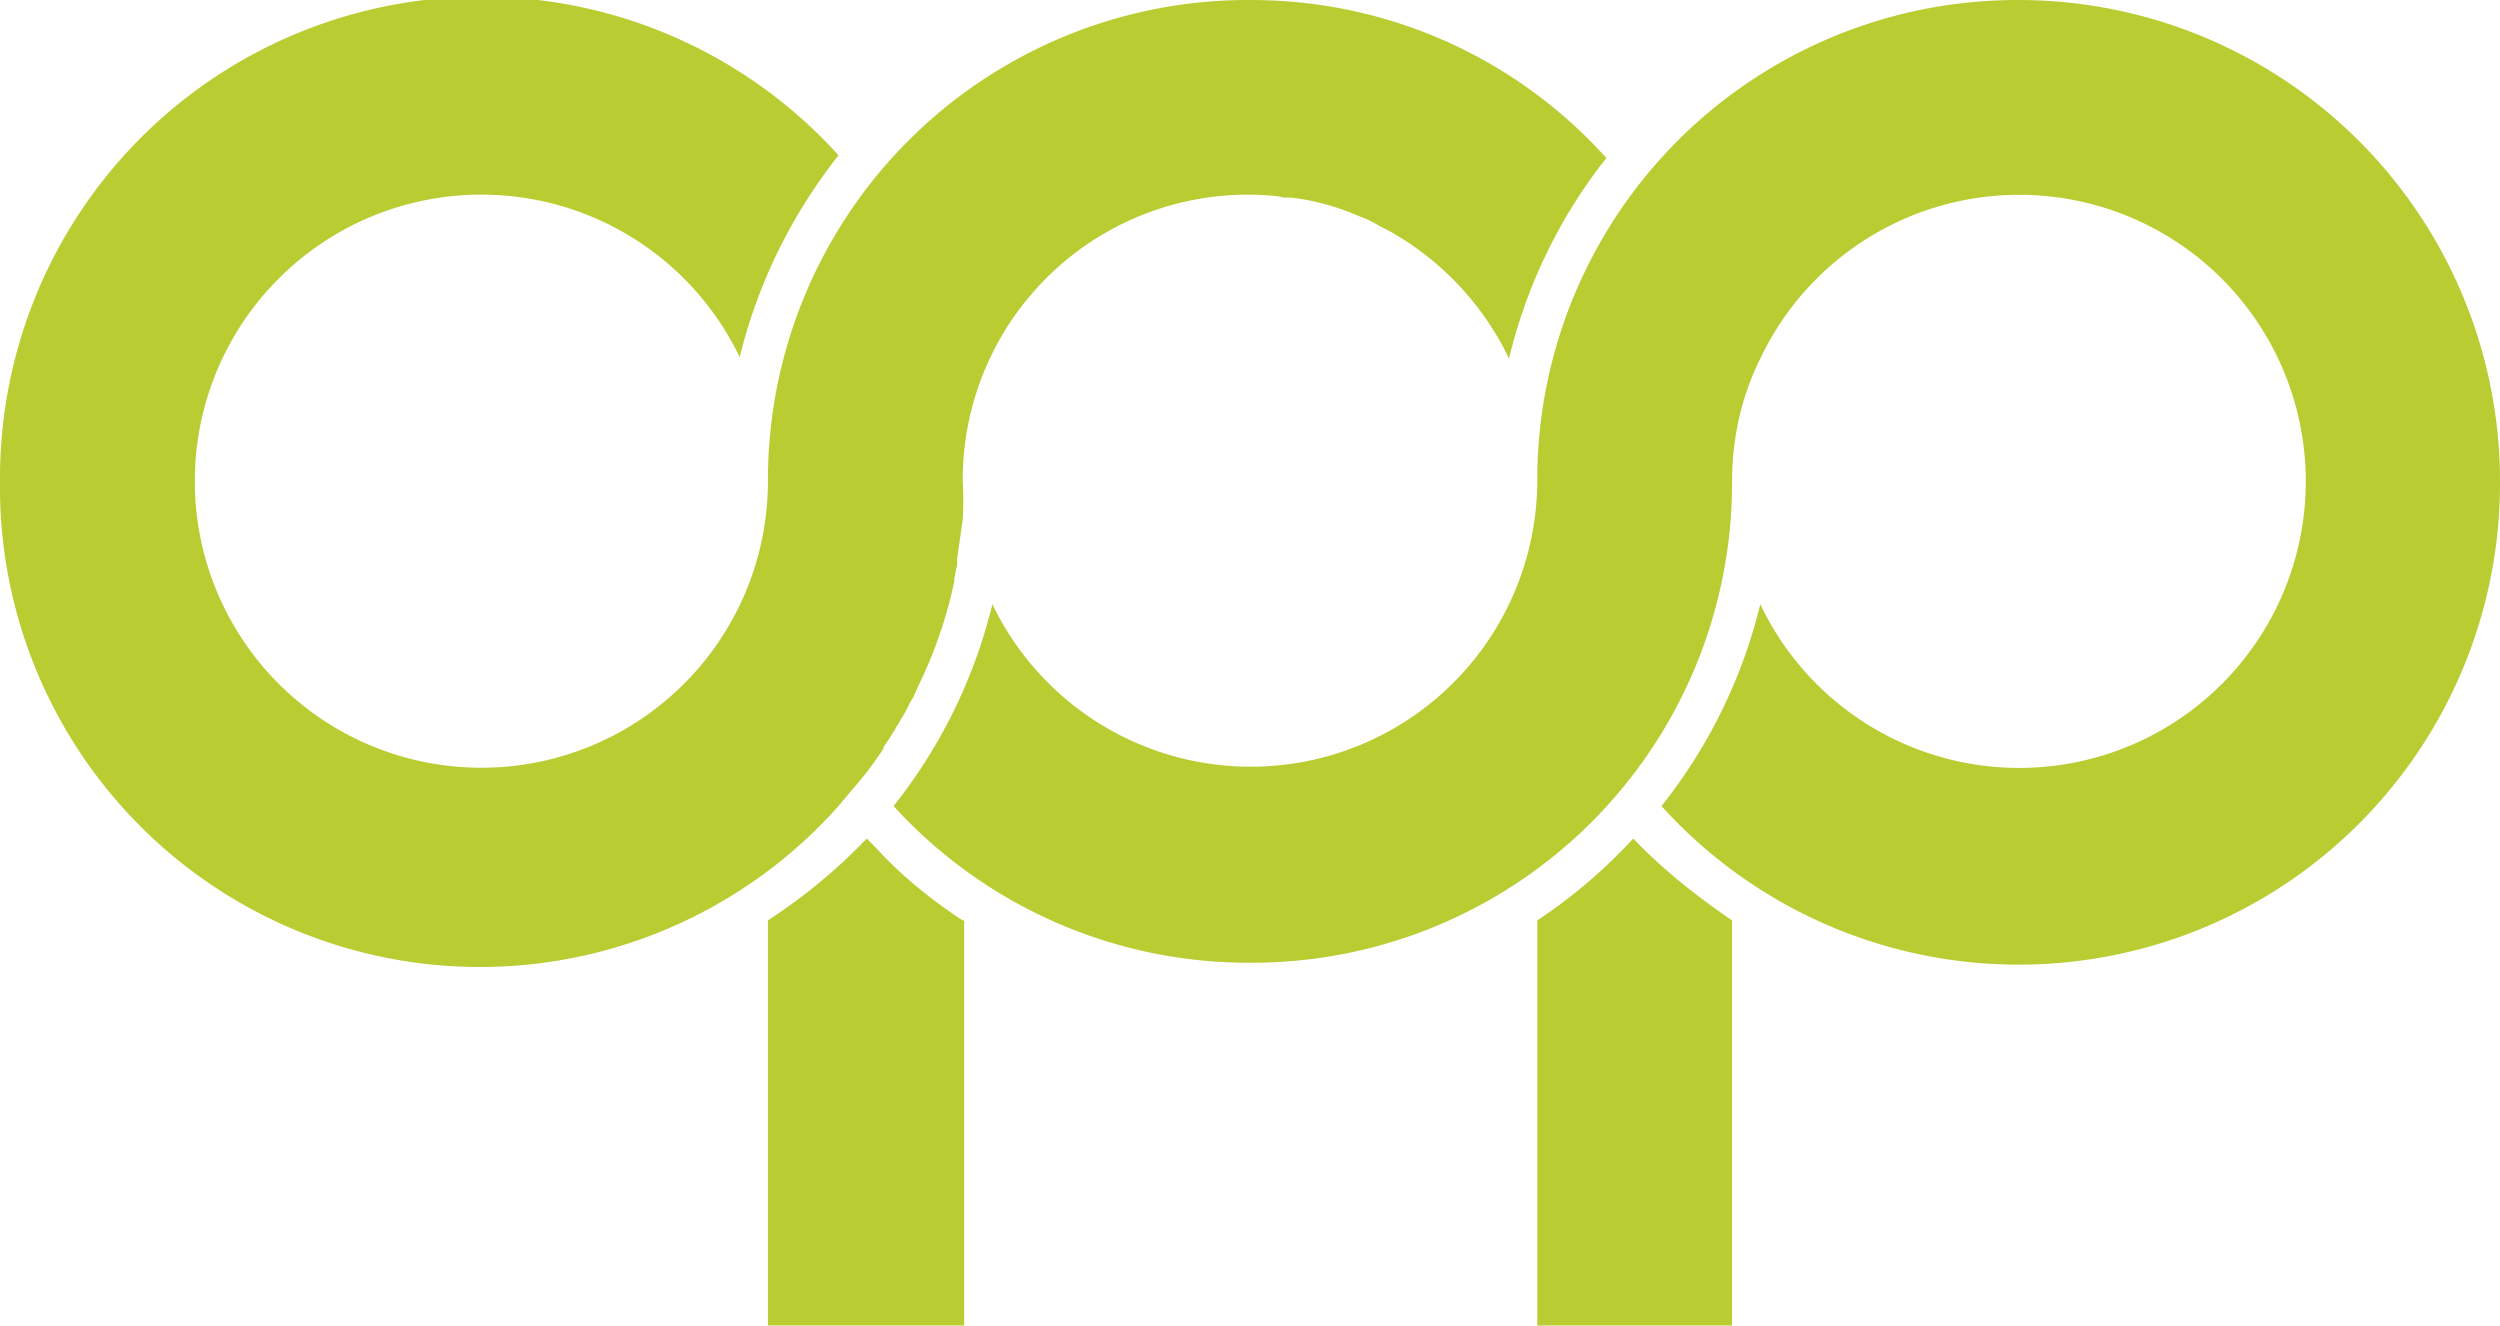
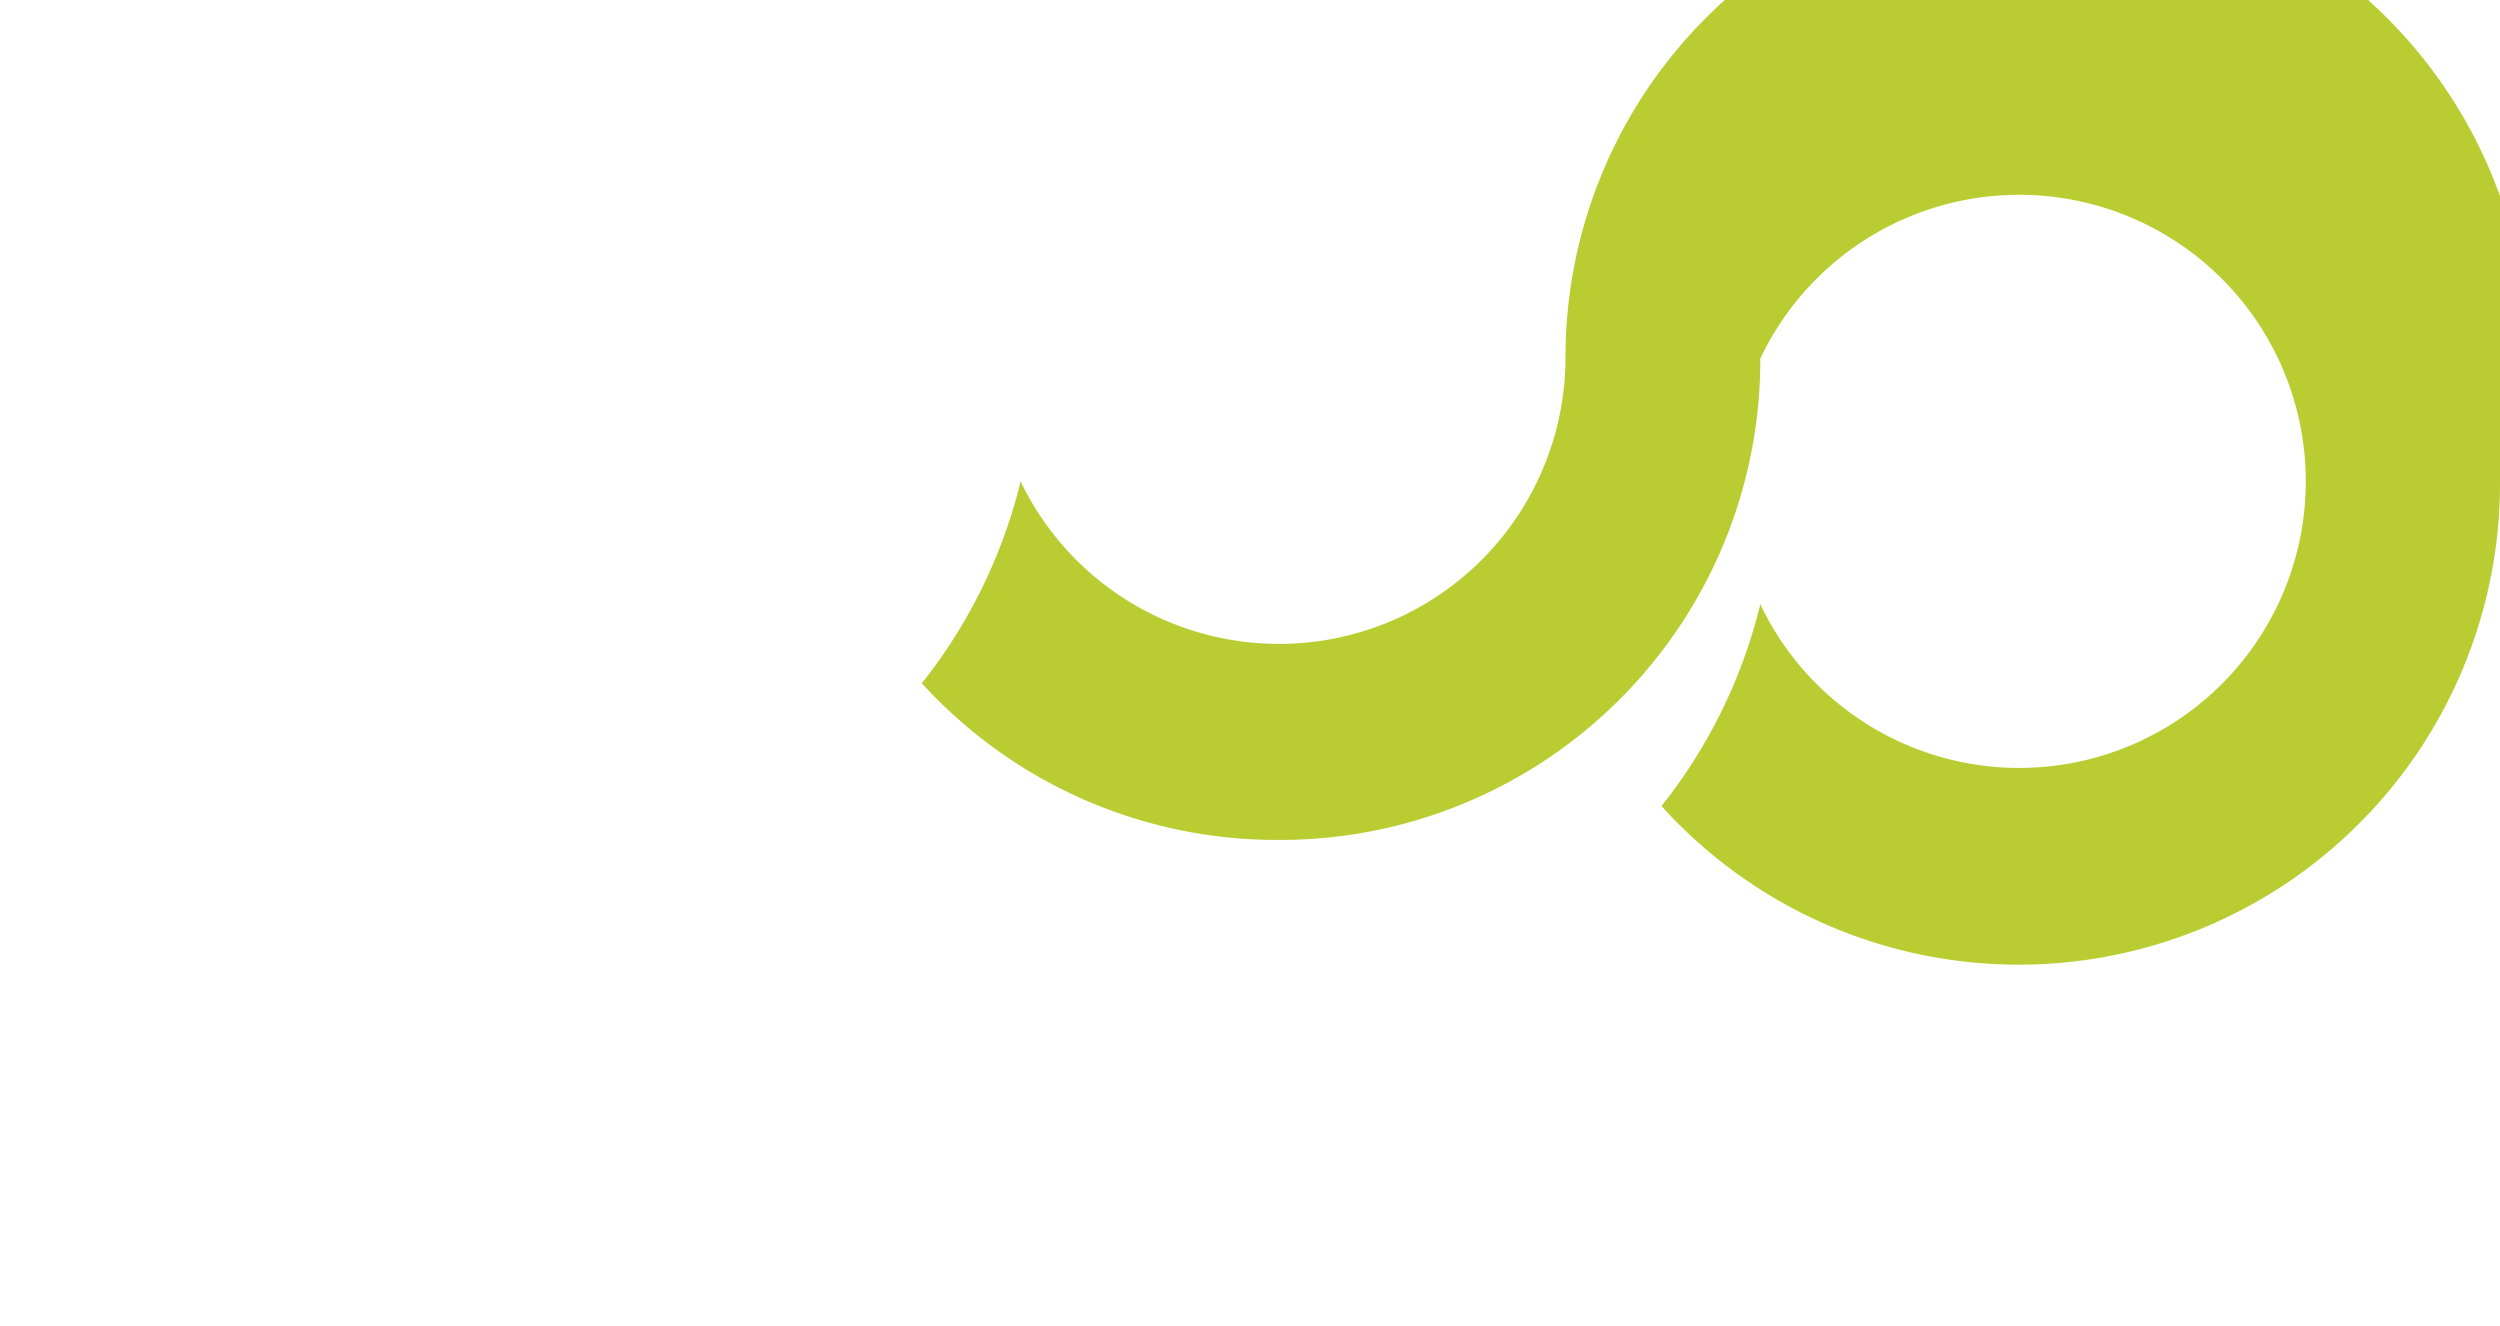
<svg xmlns="http://www.w3.org/2000/svg" id="Layer_2" viewBox="0 0 177.1 93.9">
  <defs>
    <style>.cls-1{fill:#b9cd33}</style>
  </defs>
  <g id="Layer_1-2">
-     <path class="cls-1" d="M177.1 34.1a34.1 34.1 0 0 1-59.4 23 37 37 0 0 0 7-14.3 20.3 20.3 0 1 0 0-17.4c-1.3 2.6-2 5.6-2 8.7a34 34 0 0 1-34.1 34.1 34 34 0 0 1-25.3-11.1 37 37 0 0 0 7-14.3 20.3 20.3 0 0 0 38.6-8.7 34 34 0 0 1 34-34.1 34.1 34.1 0 0 1 34.2 34.1Z" />
-     <path class="cls-1" d="m113.8 11.2-.4.5a36.7 36.7 0 0 0-6.5 13.7 20.5 20.5 0 0 0-8.6-9.1l-.6-.3a6.9 6.9 0 0 0-1.2-.6l-.5-.2a16.9 16.9 0 0 0-4.5-1.2H91l-.5-.1a20.2 20.2 0 0 0-22.3 20.2 23.7 23.7 0 0 1 0 2.7l-.4 2.8v.4l-.2 1v.2a31.8 31.8 0 0 1-2.6 7.5l-.3.7-.2.3-.4.8-.6 1a17.5 17.5 0 0 1-.9 1.4v.1a23.5 23.5 0 0 1-2.2 2.9l-1 1.2A34 34 0 0 1 0 34a34.1 34.1 0 0 1 59.4-23c-3.3 4.2-5.7 9-7 14.3a20.3 20.3 0 1 0 2 8.7A34 34 0 0 1 88.6 0c10 0 19 4.3 25.2 11.2ZM61 55.2ZM68.3 65.2v28.7H54.4V65.2c2.6-1.7 4.9-3.6 7-5.8l.6.6a27.6 27.6 0 0 0 2.7 2.6 34 34 0 0 0 3.5 2.6ZM122.7 65.2v28.7h-13.8V65.2a37 37 0 0 0 6.8-5.8c2.1 2.2 4.5 4.1 7 5.8Z" />
+     <path class="cls-1" d="M177.1 34.1a34.1 34.1 0 0 1-59.4 23 37 37 0 0 0 7-14.3 20.3 20.3 0 1 0 0-17.4a34 34 0 0 1-34.1 34.1 34 34 0 0 1-25.3-11.1 37 37 0 0 0 7-14.3 20.3 20.3 0 0 0 38.6-8.7 34 34 0 0 1 34-34.1 34.1 34.1 0 0 1 34.2 34.1Z" />
  </g>
</svg>